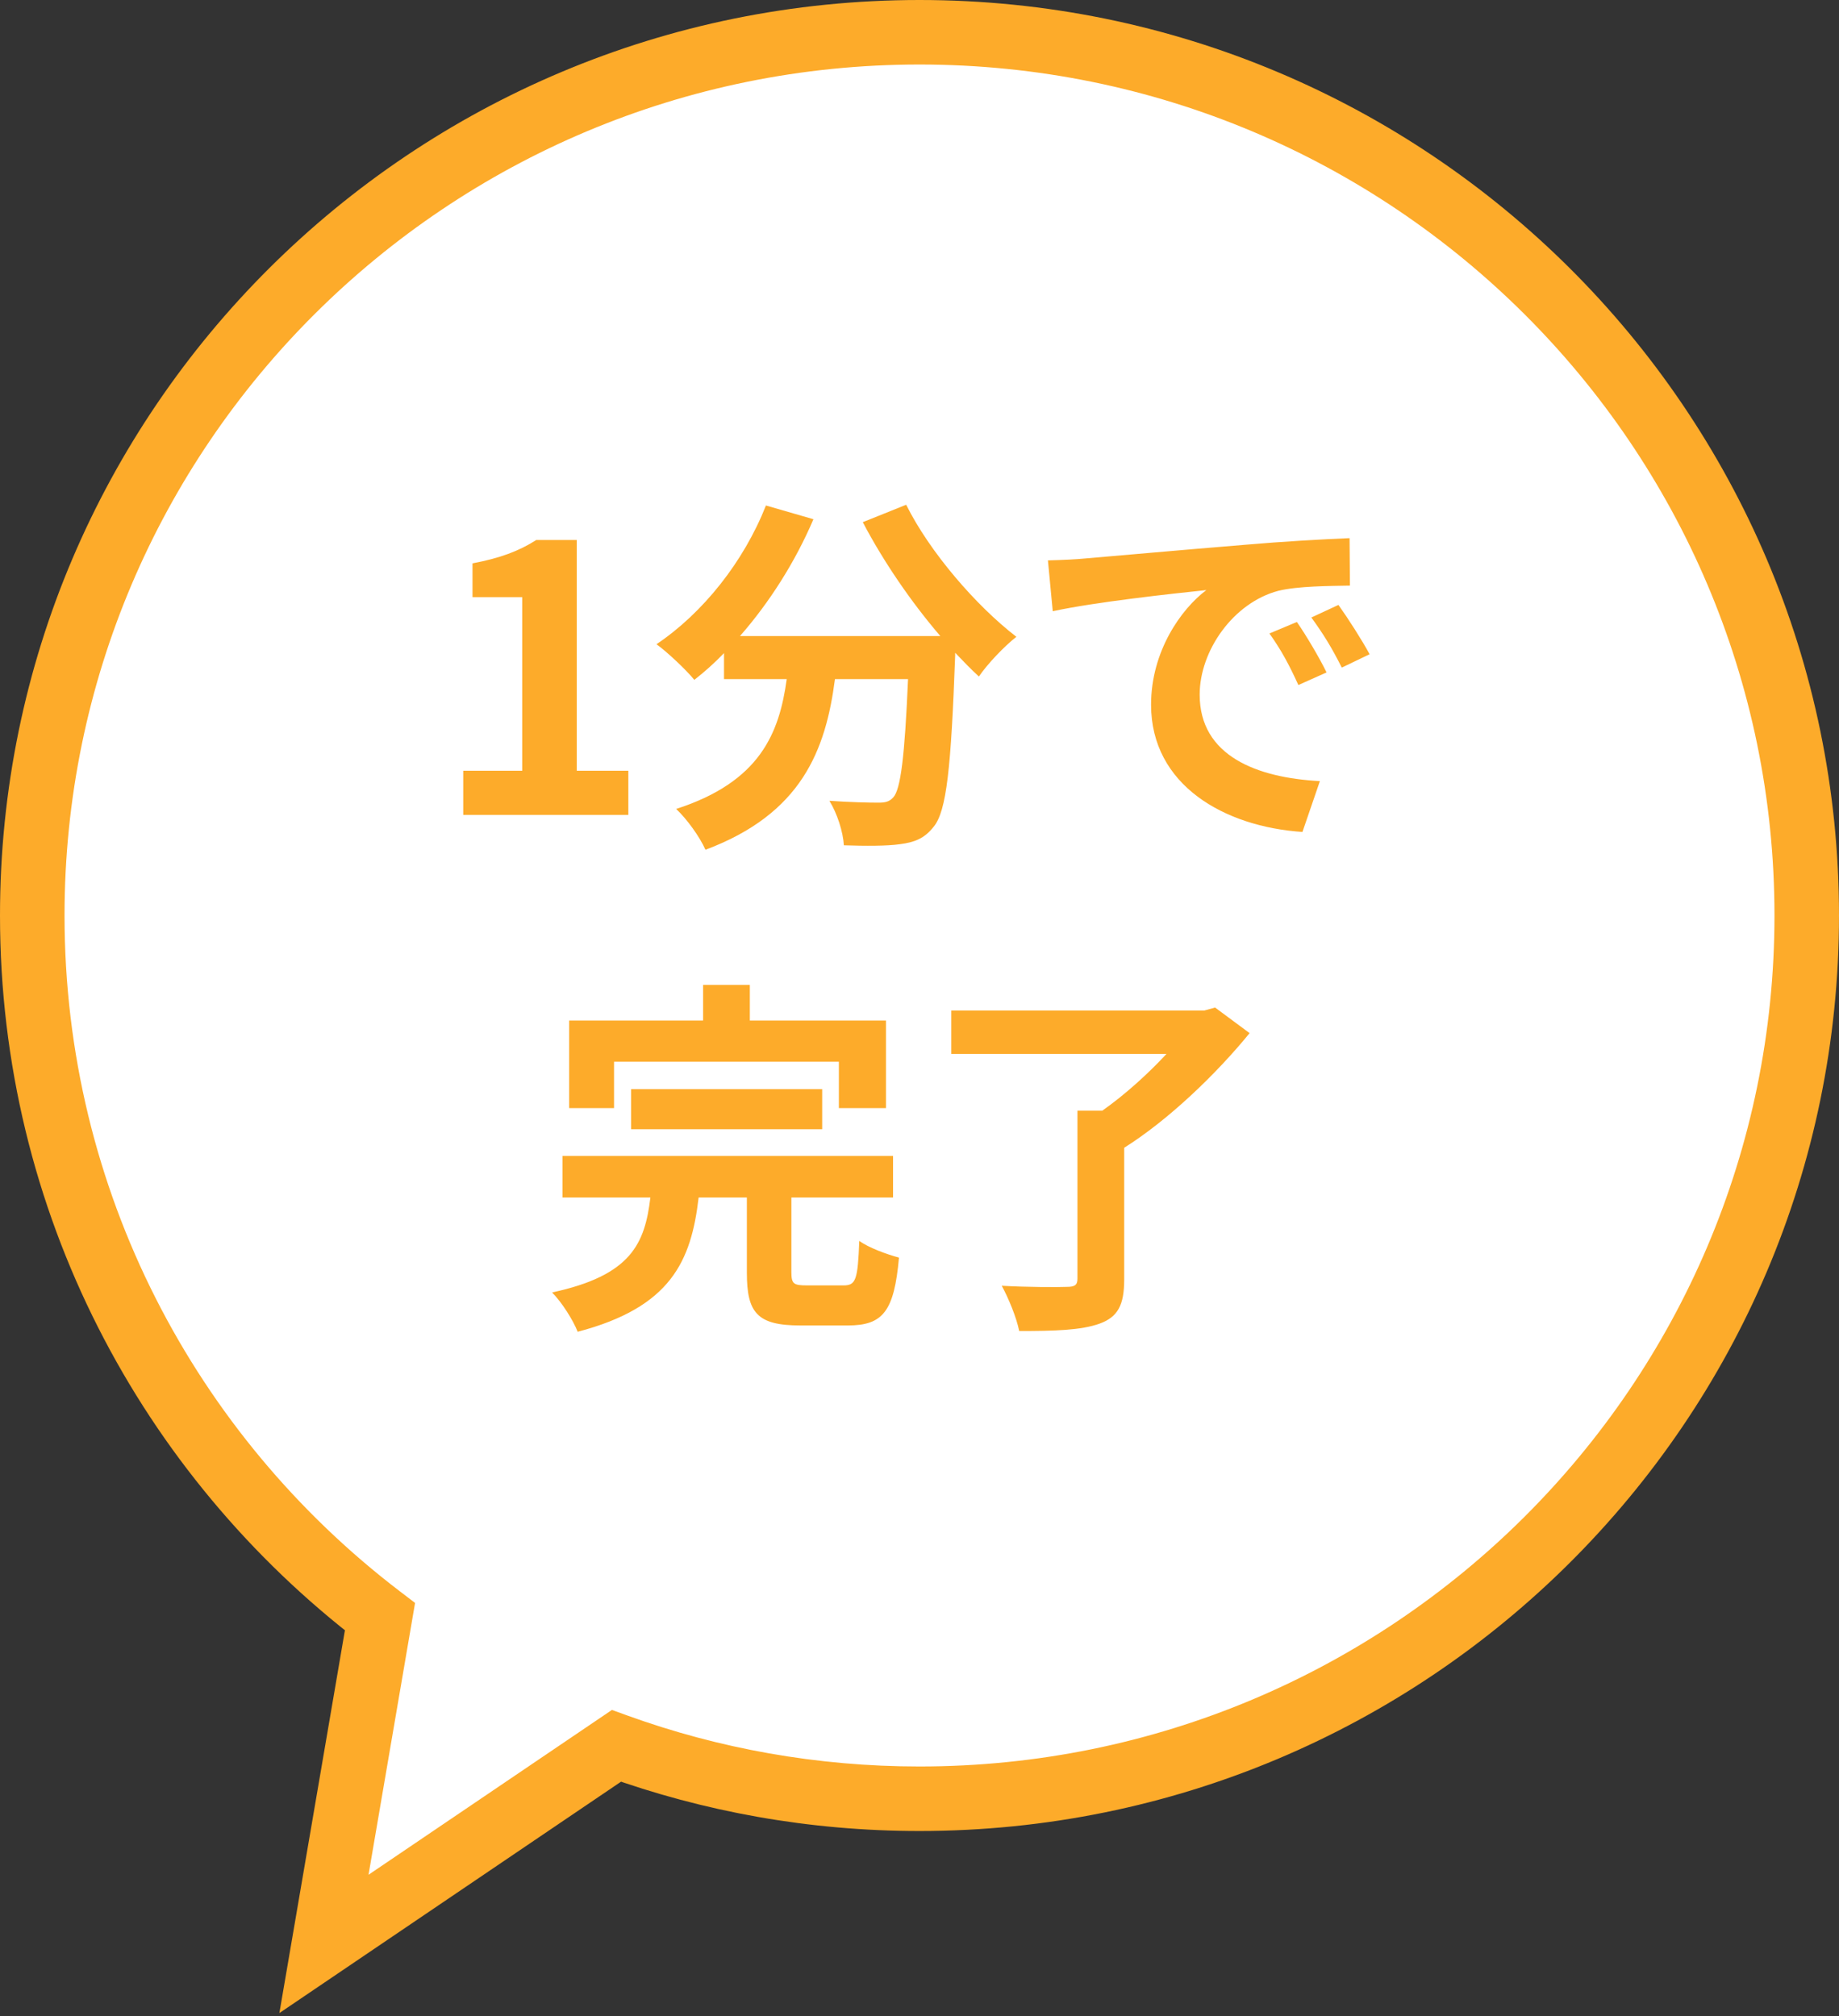
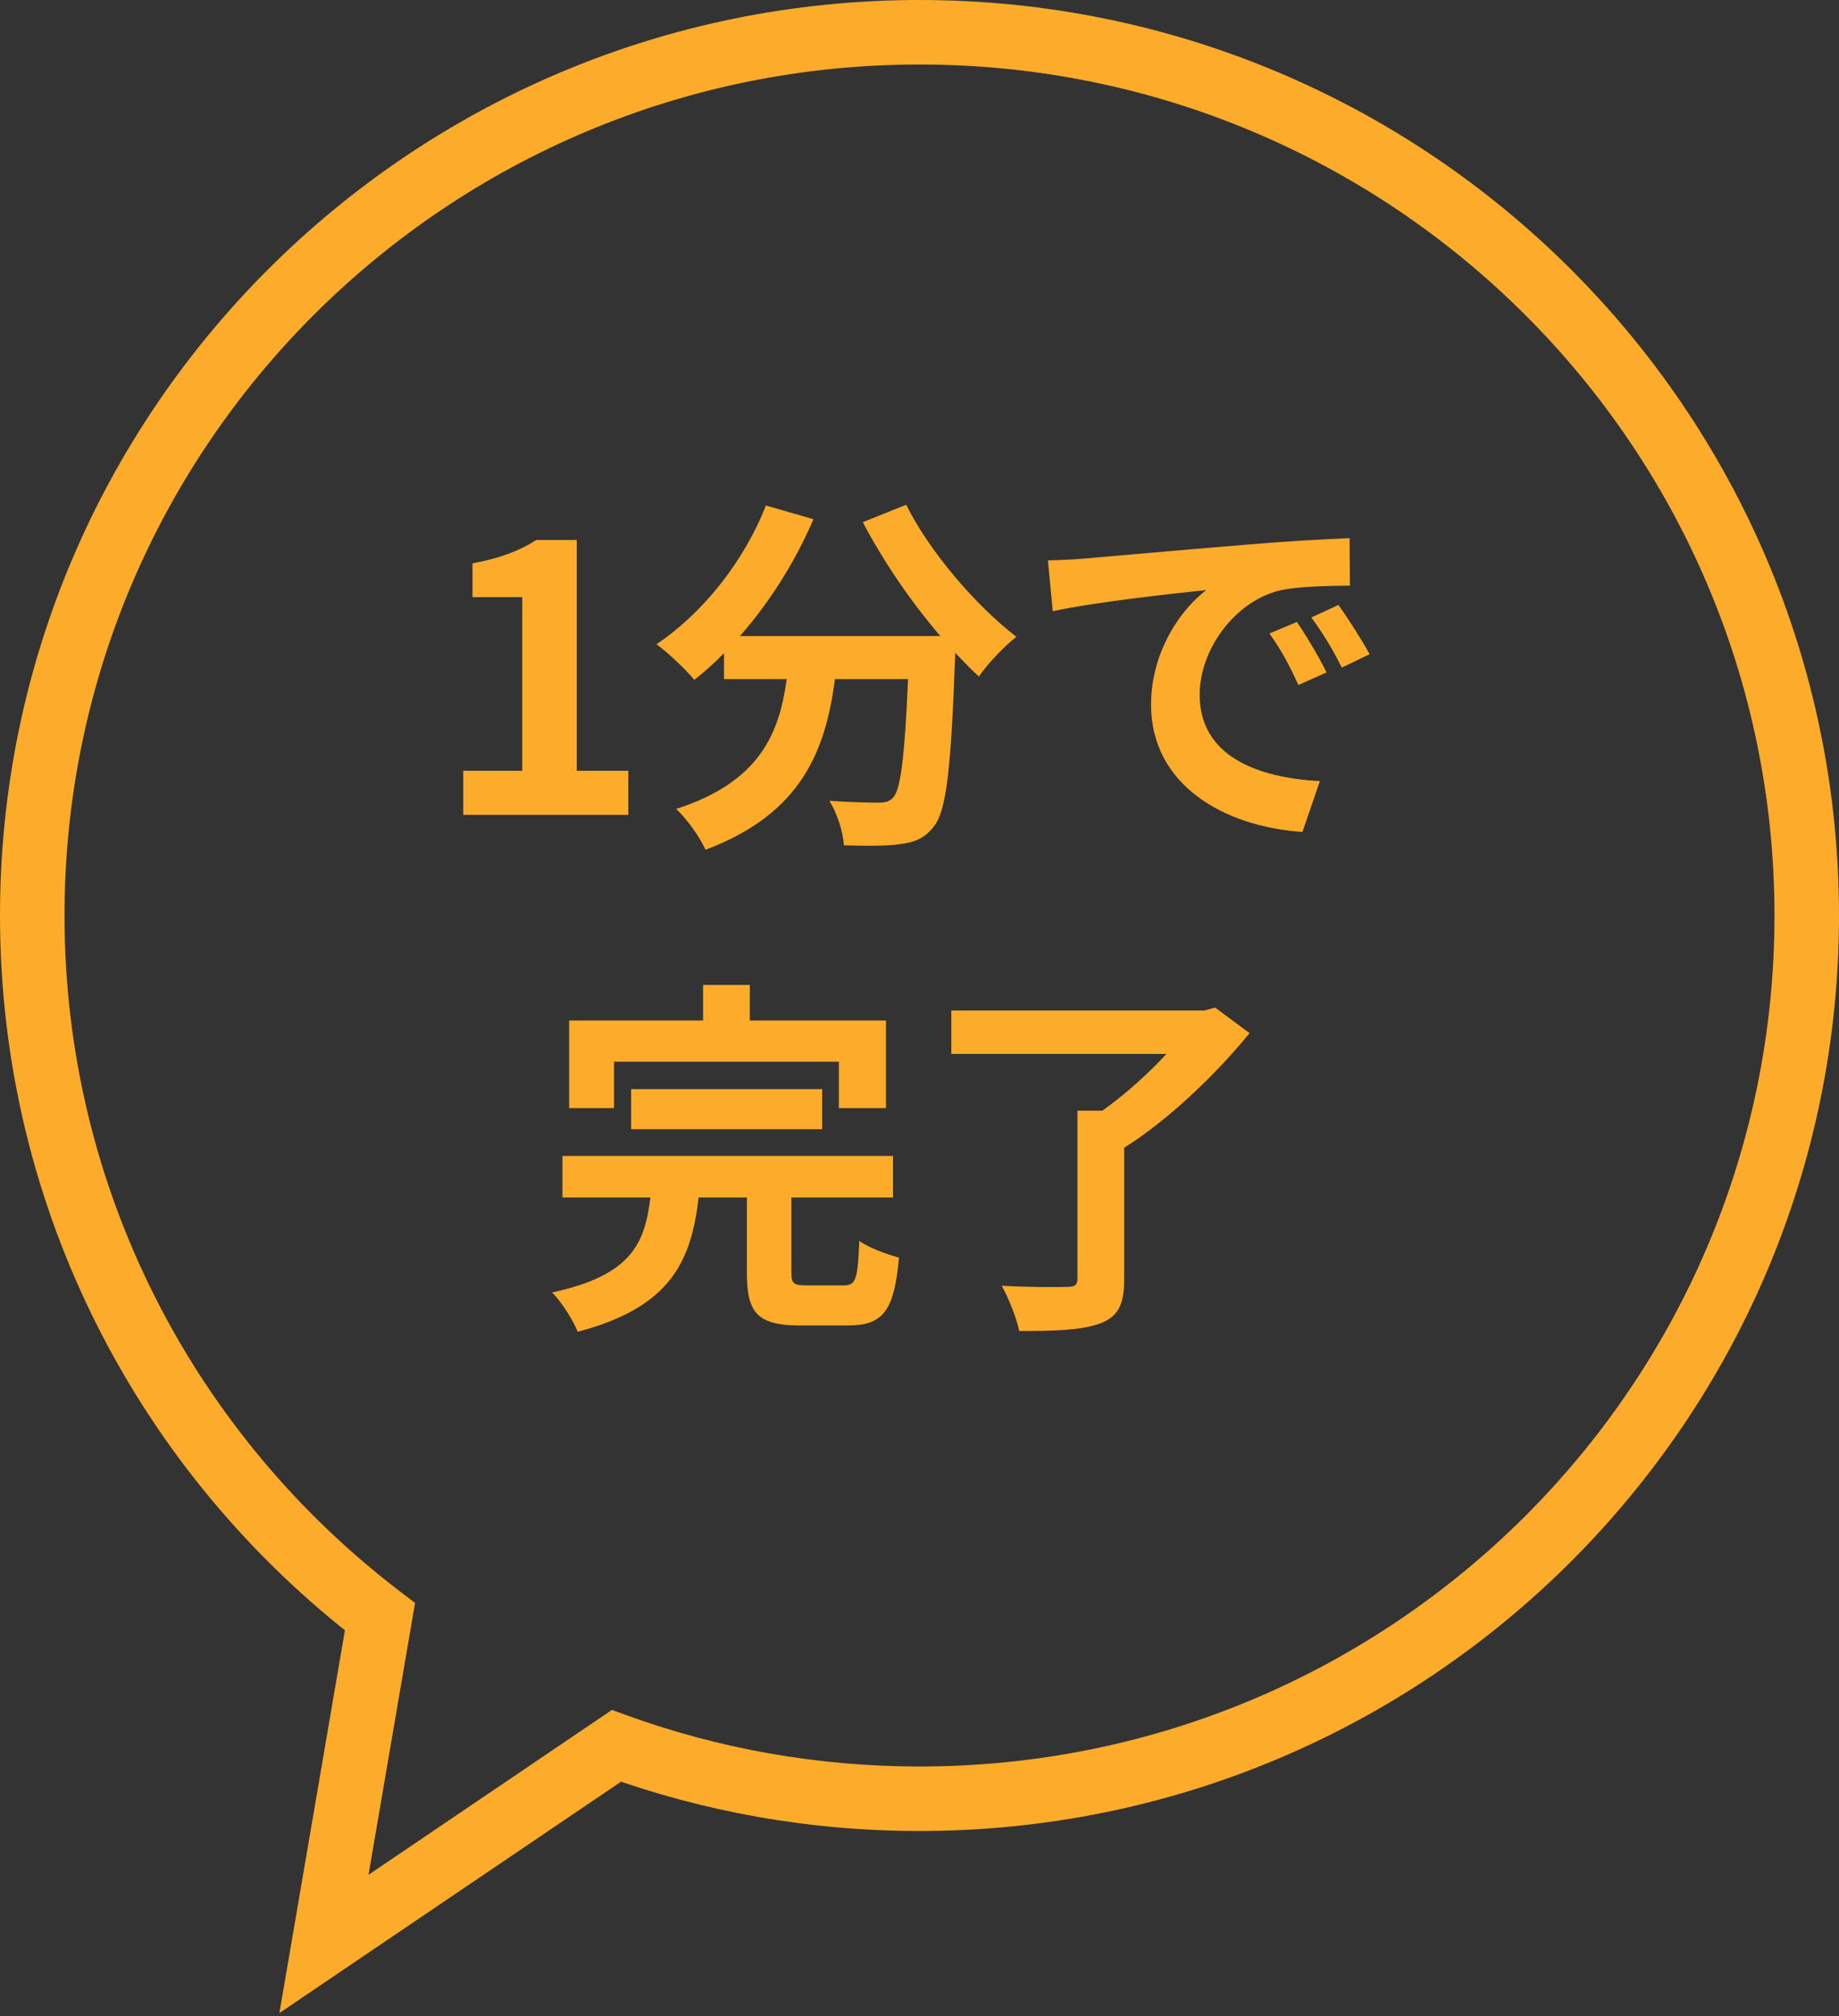
<svg xmlns="http://www.w3.org/2000/svg" width="114" height="125" viewBox="0 0 114 125" fill="none">
  <rect x="0" y="0" width="114" height="125" fill="#333333" stroke="none" />
-   <path fill-rule="evenodd" clip-rule="evenodd" d="M57 111.52C87.376 111.52 112 87.003 112 56.76C112 26.517 87.376 2 57 2C26.624 2 2 26.517 2 56.76C2 74.475 10.449 90.226 23.555 100.235L20.082 120.521L38.212 108.241C44.074 110.363 50.401 111.52 57 111.52Z" fill="white" />
  <path d="M23.555 100.235L25.526 100.572L25.73 99.38L24.768 98.645L23.555 100.235ZM20.082 120.521L18.111 120.184L17.319 124.808L21.204 122.177L20.082 120.521ZM38.212 108.241L38.892 106.361L37.934 106.014L37.09 106.585L38.212 108.241ZM112 56.76H110C110 85.89 86.279 109.52 57 109.52V111.52V113.52C88.472 113.52 114 88.116 114 56.76H112ZM57 2V4C86.279 4 110 27.63 110 56.76H112H114C114 25.404 88.472 0 57 0V2ZM2 56.76H4C4 27.63 27.721 4 57 4V2V0C25.528 0 0 25.404 0 56.76H2ZM23.555 100.235L24.768 98.645C12.136 88.997 4 73.823 4 56.76H2H0C0 75.127 8.763 91.454 22.341 101.824L23.555 100.235ZM20.082 120.521L22.053 120.859L25.526 100.572L23.555 100.235L21.583 99.897L18.111 120.184L20.082 120.521ZM38.212 108.241L37.09 106.585L18.96 118.865L20.082 120.521L21.204 122.177L39.333 109.897L38.212 108.241ZM57 111.52V109.52C50.637 109.52 44.539 108.404 38.892 106.361L38.212 108.241L37.531 110.122C43.609 112.321 50.166 113.52 57 113.52V111.52Z" fill="#FDAB2A" />
  <path d="M28.716 50.522V47.785H32.373V37.02H29.291V34.928C30.993 34.605 32.166 34.169 33.247 33.478H35.754V47.785H38.951V50.522H28.716ZM53.484 32.374L56.175 31.294C57.624 34.215 60.499 37.55 63.006 39.481C62.27 40.056 61.212 41.16 60.683 41.943C60.2 41.505 59.717 40.999 59.211 40.471V40.632C58.958 47.578 58.682 50.291 57.877 51.258C57.302 51.993 56.681 52.224 55.784 52.339C55.002 52.453 53.668 52.453 52.311 52.407C52.265 51.58 51.897 50.429 51.414 49.648C52.679 49.739 53.875 49.763 54.45 49.763C54.864 49.763 55.117 49.717 55.37 49.441C55.83 48.958 56.083 46.91 56.29 42.103H51.759C51.184 46.52 49.689 50.453 43.732 52.684C43.387 51.901 42.582 50.775 41.915 50.154C47.113 48.474 48.309 45.462 48.769 42.103H44.882V40.493C44.284 41.114 43.663 41.666 43.042 42.15C42.536 41.529 41.363 40.425 40.696 39.941C43.571 38.01 46.101 34.836 47.481 31.34L50.425 32.191C49.298 34.836 47.688 37.365 45.871 39.435H58.291C56.474 37.319 54.749 34.789 53.484 32.374ZM64.961 34.743C65.881 34.721 66.778 34.675 67.215 34.629C69.147 34.468 72.942 34.123 77.151 33.778C79.52 33.571 82.027 33.432 83.66 33.364L83.683 36.307C82.441 36.331 80.463 36.331 79.244 36.63C76.461 37.365 74.368 40.333 74.368 43.069C74.368 46.864 77.91 48.221 81.82 48.428L80.739 51.58C75.909 51.258 71.355 48.681 71.355 43.691C71.355 40.379 73.218 37.757 74.782 36.584C72.62 36.813 67.928 37.319 65.26 37.895L64.961 34.743ZM80.394 38.562C80.969 39.389 81.797 40.792 82.234 41.69L80.486 42.471C79.911 41.206 79.428 40.309 78.692 39.275L80.394 38.562ZM82.97 37.504C83.545 38.309 84.419 39.666 84.902 40.562L83.177 41.391C82.556 40.148 82.027 39.297 81.291 38.285L82.97 37.504ZM38.064 65.825V68.7H35.281V63.272H43.584V61.063H46.482V63.272H54.923V68.7H52.002V65.825H38.064ZM50.967 70.01H39.122V67.526H50.967V70.01ZM50.024 79.694H52.301C53.06 79.694 53.175 79.326 53.267 76.933C53.819 77.347 55.015 77.784 55.728 77.969C55.429 81.303 54.739 82.177 52.554 82.177H49.61C46.942 82.177 46.298 81.395 46.298 78.912V74.243H43.308C42.848 78.198 41.583 81.05 35.81 82.569C35.534 81.856 34.821 80.728 34.223 80.13C39.145 79.073 39.973 77.094 40.318 74.243H34.867V71.666H55.36V74.243H49.058V78.865C49.058 79.602 49.196 79.694 50.024 79.694ZM75.324 62.467L77.463 64.053C75.439 66.537 72.472 69.412 69.689 71.16V79.326C69.689 80.912 69.298 81.648 68.171 82.062C67.021 82.477 65.388 82.522 63.18 82.522C63.019 81.695 62.513 80.475 62.099 79.716C63.709 79.808 65.595 79.808 66.124 79.785C66.63 79.785 66.791 79.671 66.791 79.279V68.861H68.332C69.735 67.871 71.161 66.584 72.311 65.341H58.971V62.651H74.657L75.324 62.467Z" fill="#FDAB2A" />
</svg>